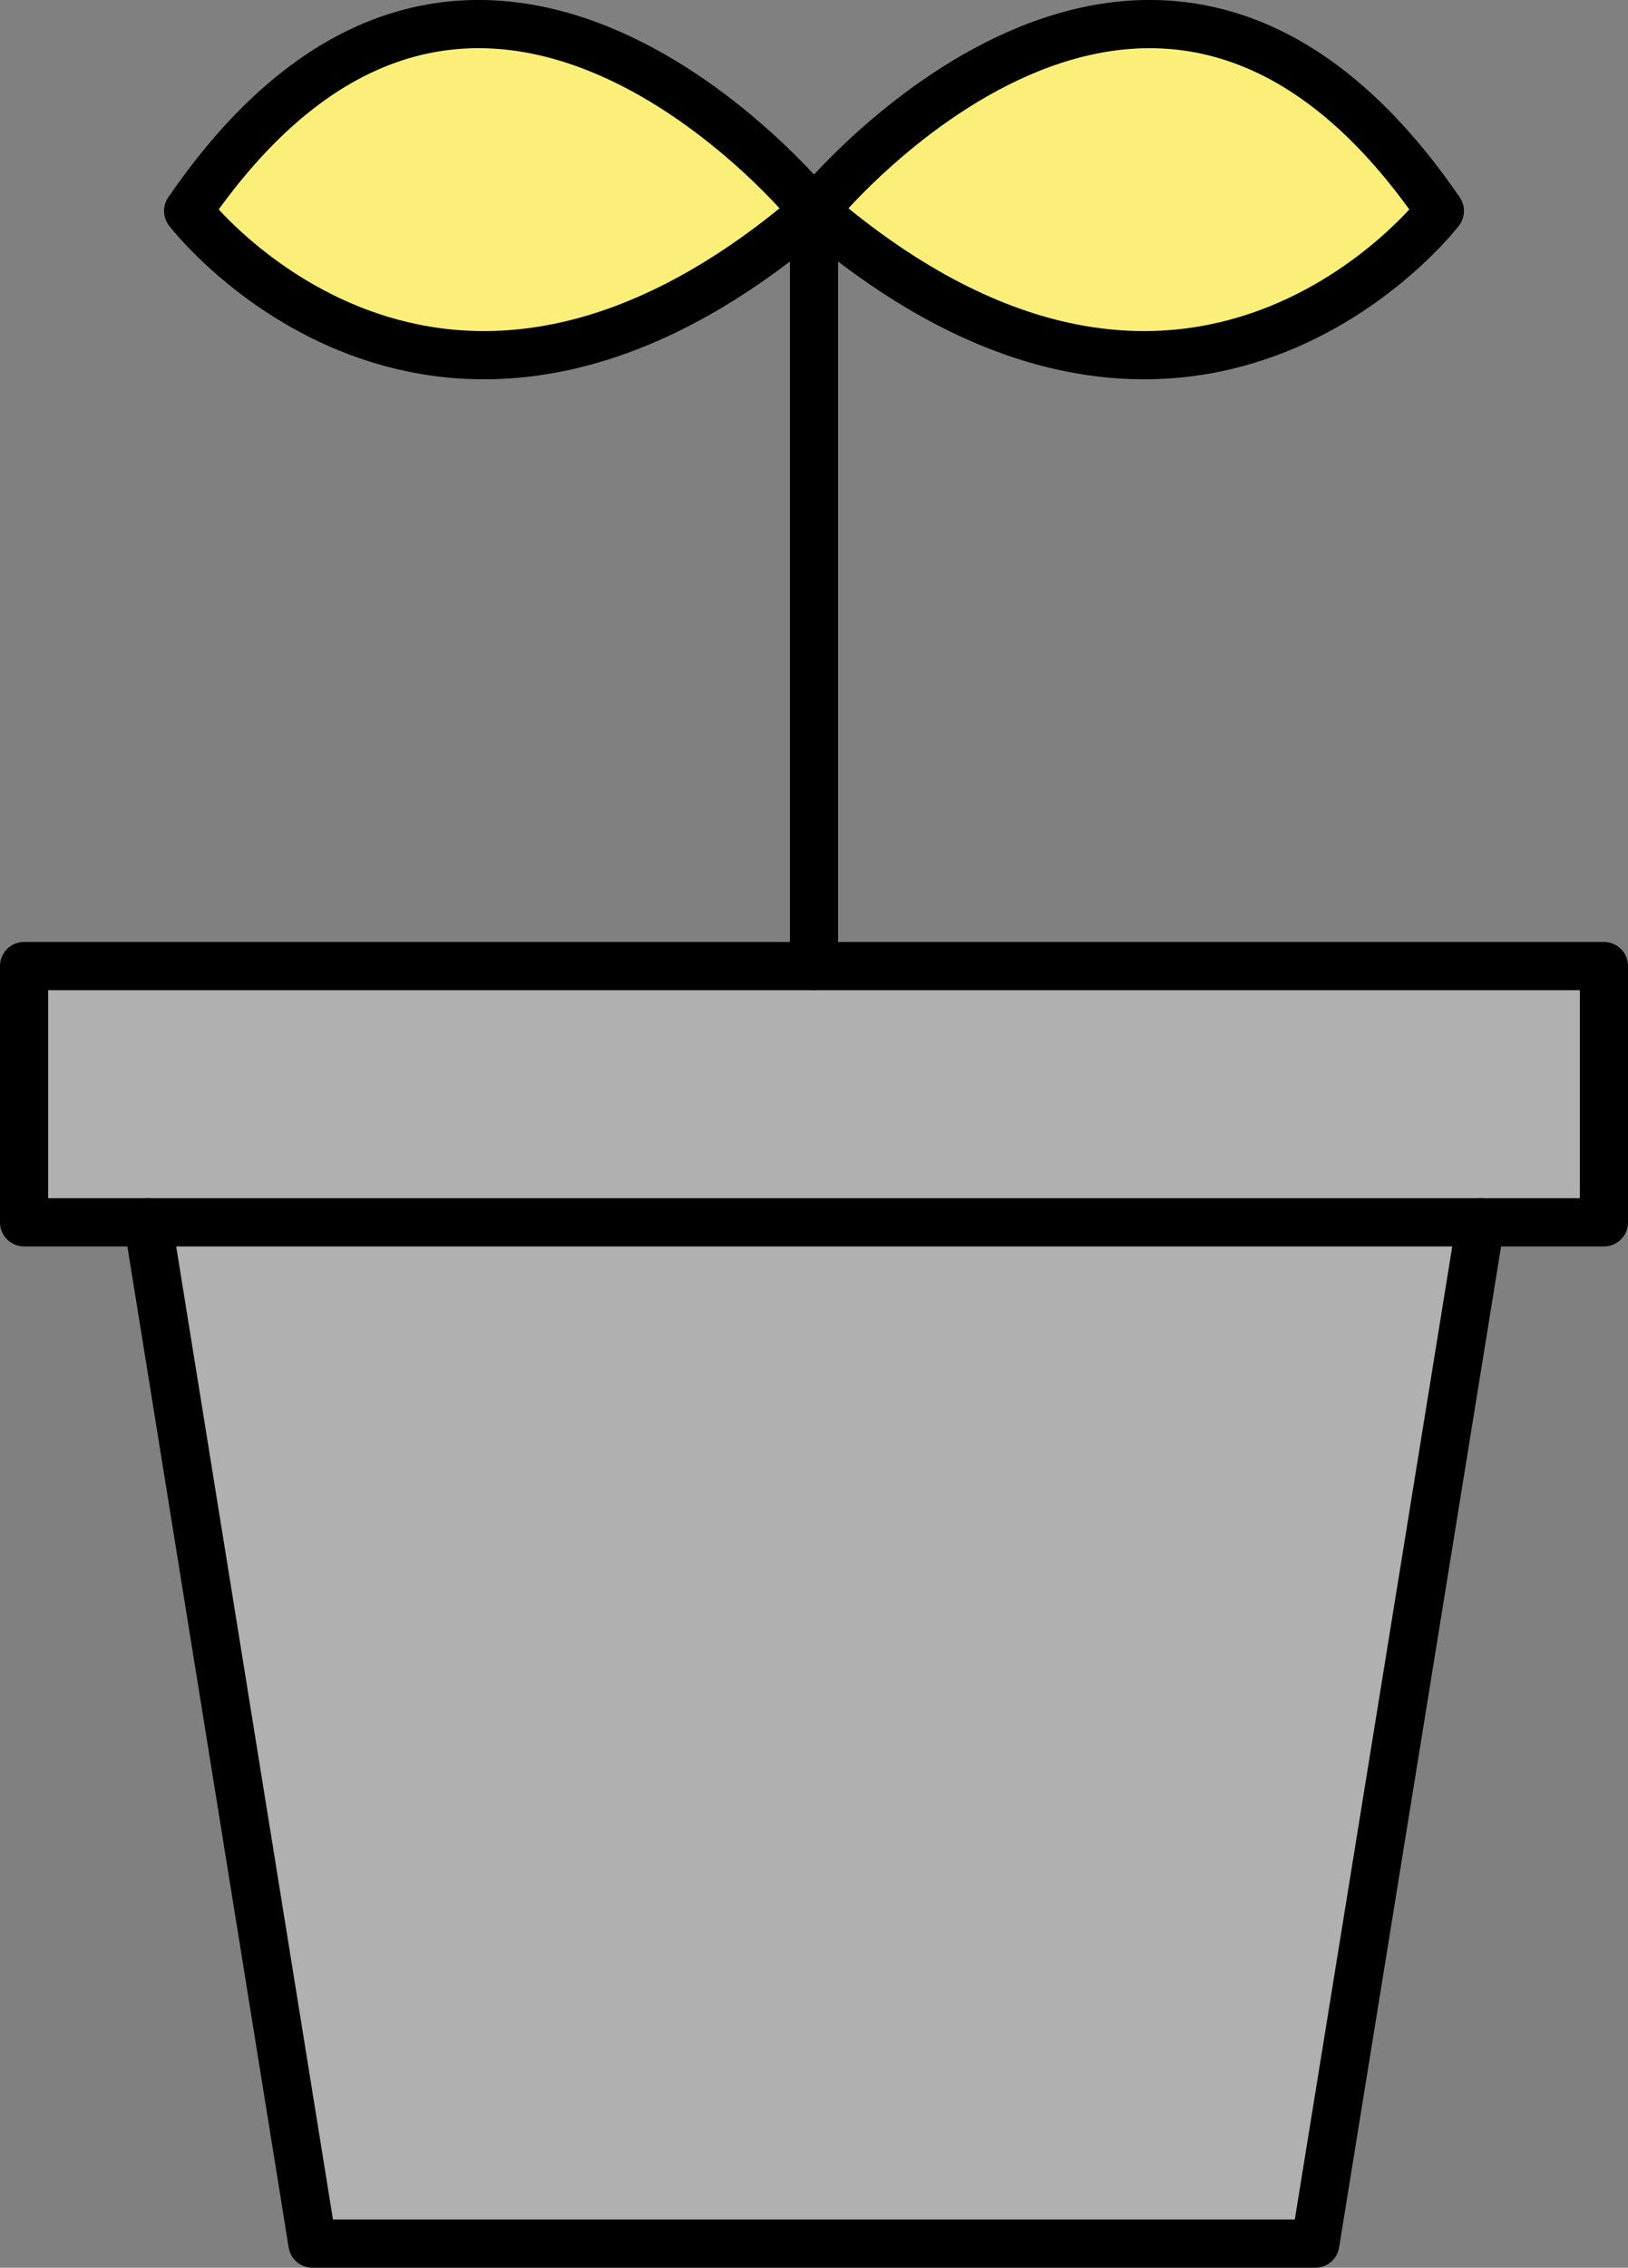
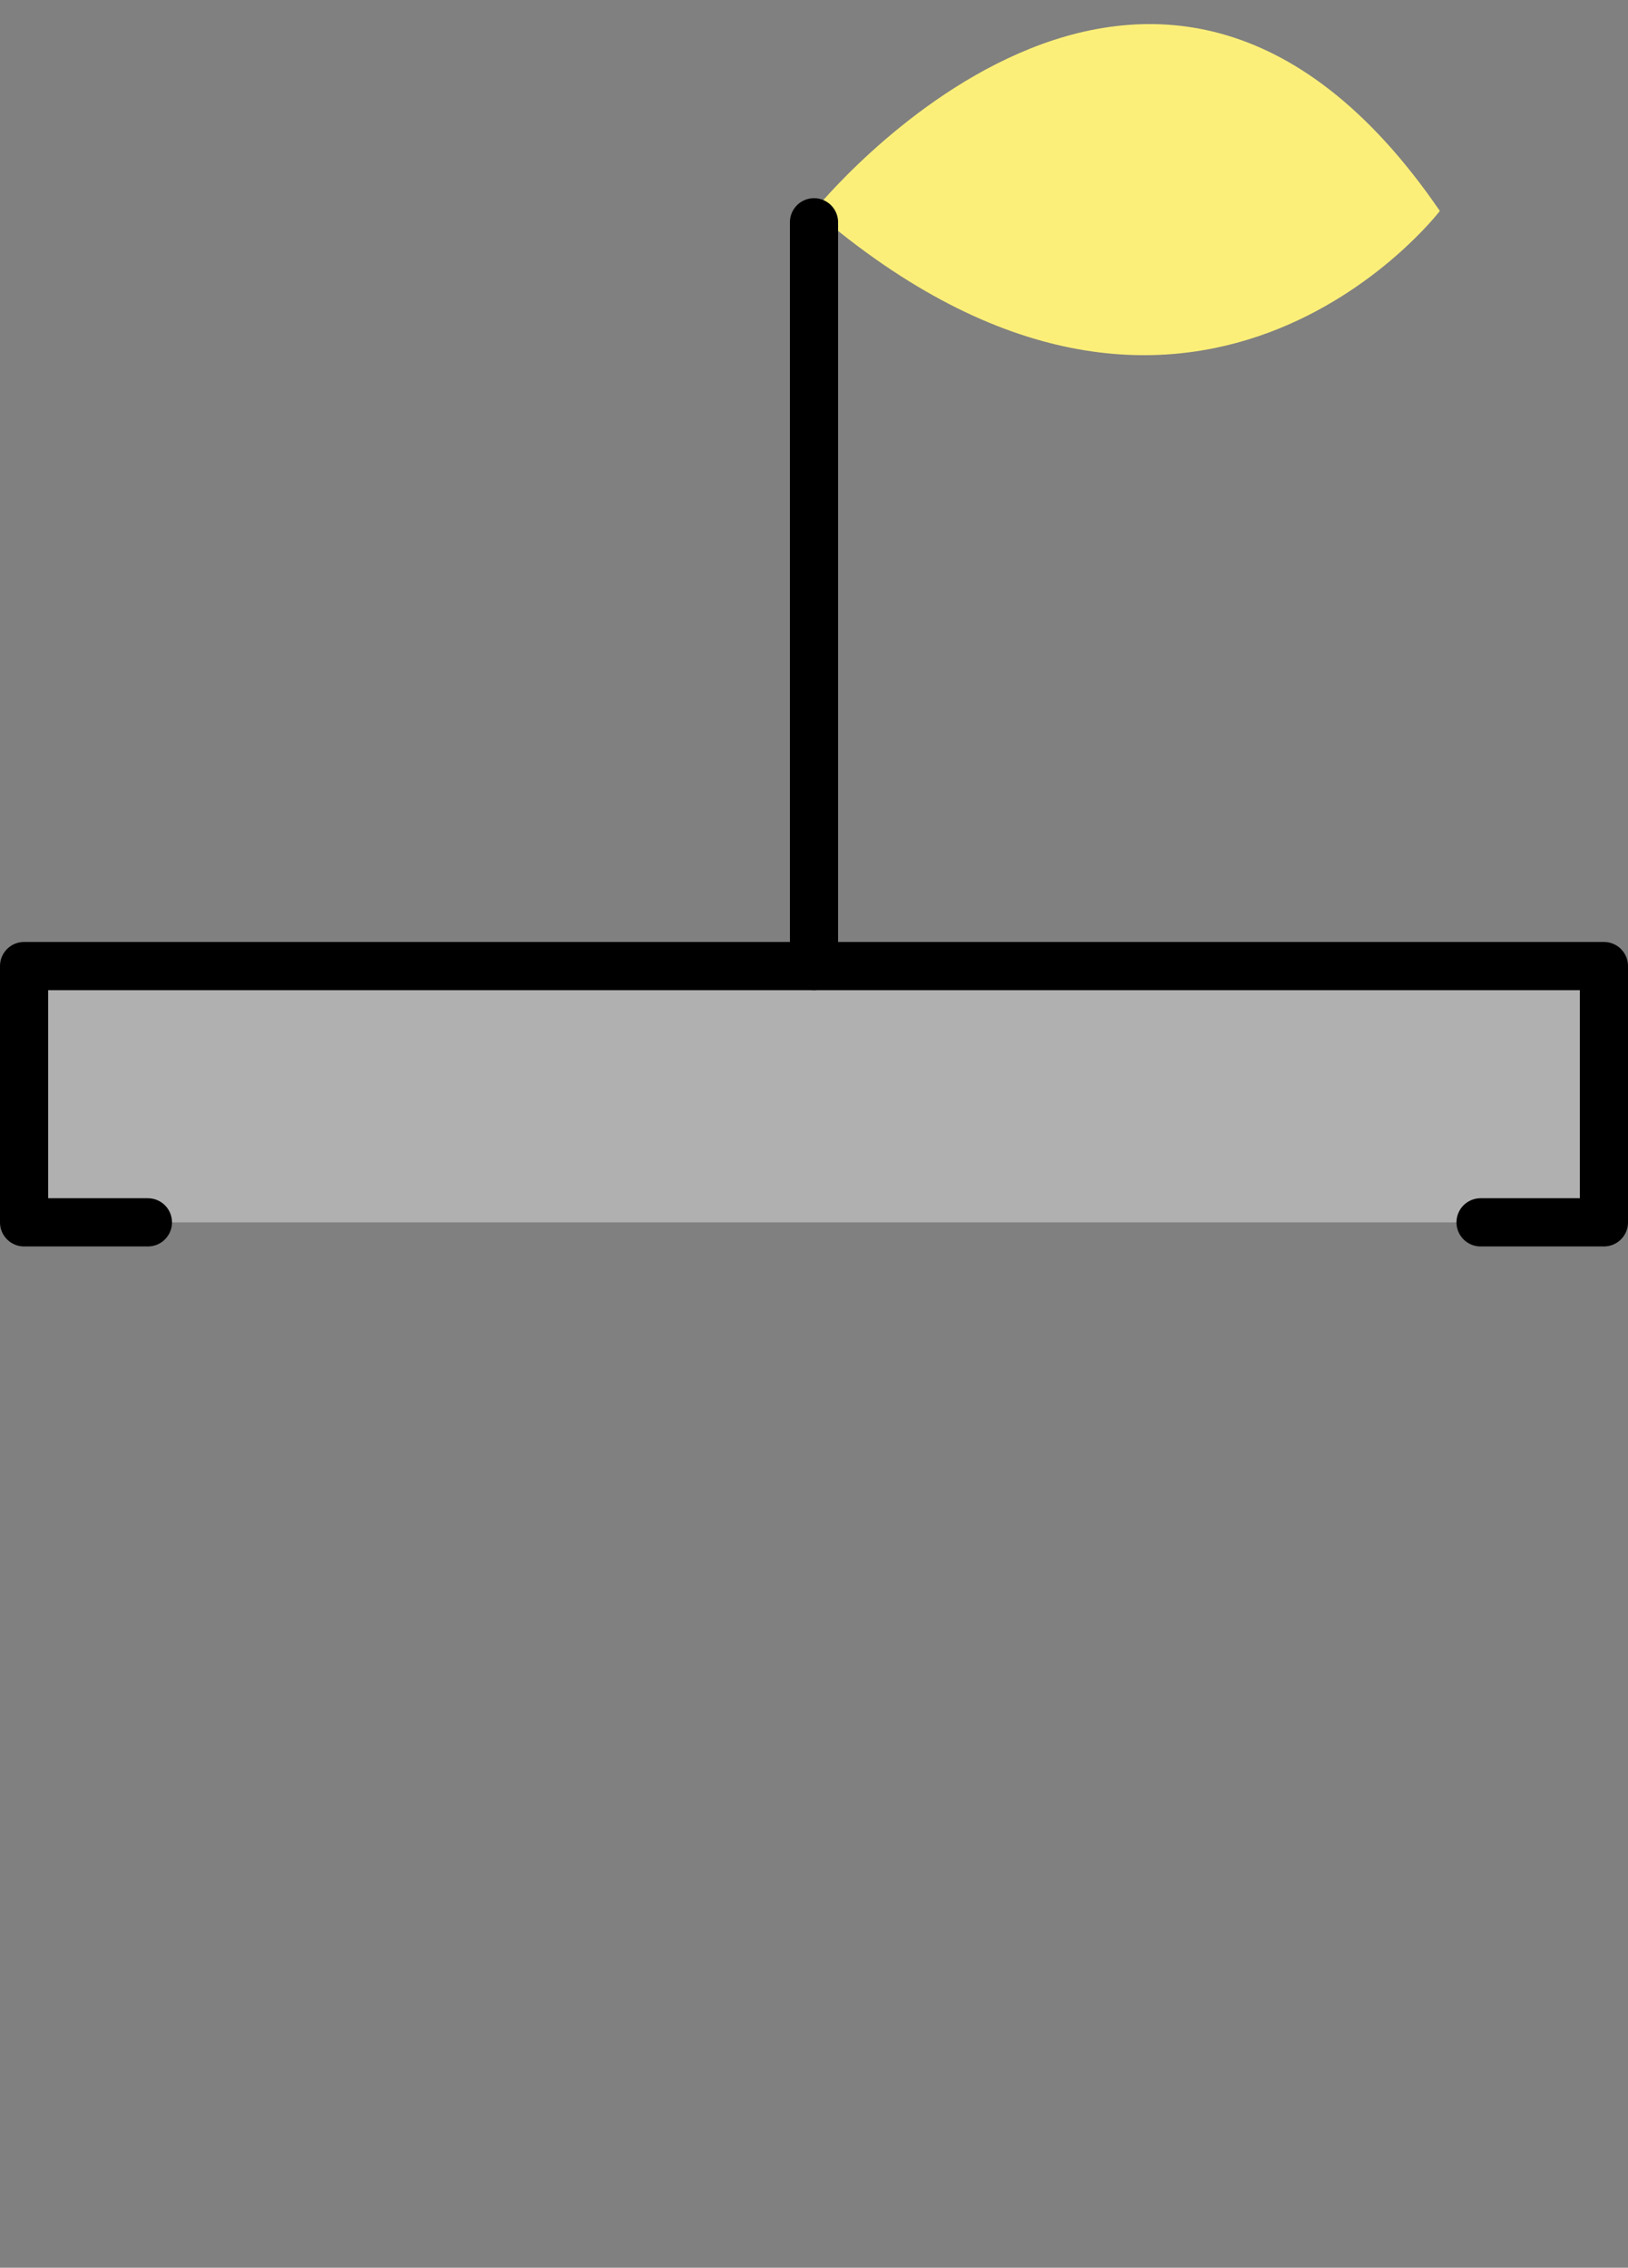
<svg xmlns="http://www.w3.org/2000/svg" id="_レイヤー_2" viewBox="0 0 67.58 94.06">
  <rect x="0" y="0" width="67.58" height="94.06" fill="#808080" stroke="none" />
  <defs>
    <style>.cls-1{fill:#fcef79;}.cls-2{fill:#b0b0b0;}.cls-3{fill:none;stroke:#000;stroke-linecap:round;stroke-linejoin:round;stroke-width:2px;}</style>
  </defs>
  <g id="_レイヤー_1-2">
    <g>
      <g>
        <polygon class="cls-2" points="66.58 40.07 66.58 50.7 61.46 50.7 6.14 50.7 1 50.7 1 40.07 33.79 40.07 66.58 40.07" />
-         <polygon class="cls-2" points="61.46 50.7 54.6 93.06 12.97 93.06 6.14 50.7 61.46 50.7" />
        <path class="cls-1" d="M59.77,8.75s-10.31,13.46-25.98,0c0,0,14.03-17.44,25.98,0Z" />
-         <path class="cls-1" d="M7.81,8.75c11.97-17.44,25.98,0,25.98,0-15.67,13.46-25.98,0-25.98,0Z" />
      </g>
      <g>
        <polyline class="cls-3" points="6.14 50.7 1 50.7 1 40.07 33.79 40.07 66.58 40.07 66.58 50.7 61.46 50.7" />
-         <polygon class="cls-3" points="61.46 50.7 6.14 50.7 12.97 93.06 54.6 93.06 61.46 50.7" />
-         <path class="cls-3" d="M33.79,8.75s-14.01-17.44-25.98,0c0,0,10.31,13.46,25.98,0Z" />
-         <path class="cls-3" d="M33.79,8.75s14.03-17.44,25.98,0c0,0-10.31,13.46-25.98,0Z" />
        <line class="cls-3" x1="33.79" y1="9.22" x2="33.79" y2="40.07" />
      </g>
    </g>
  </g>
</svg>